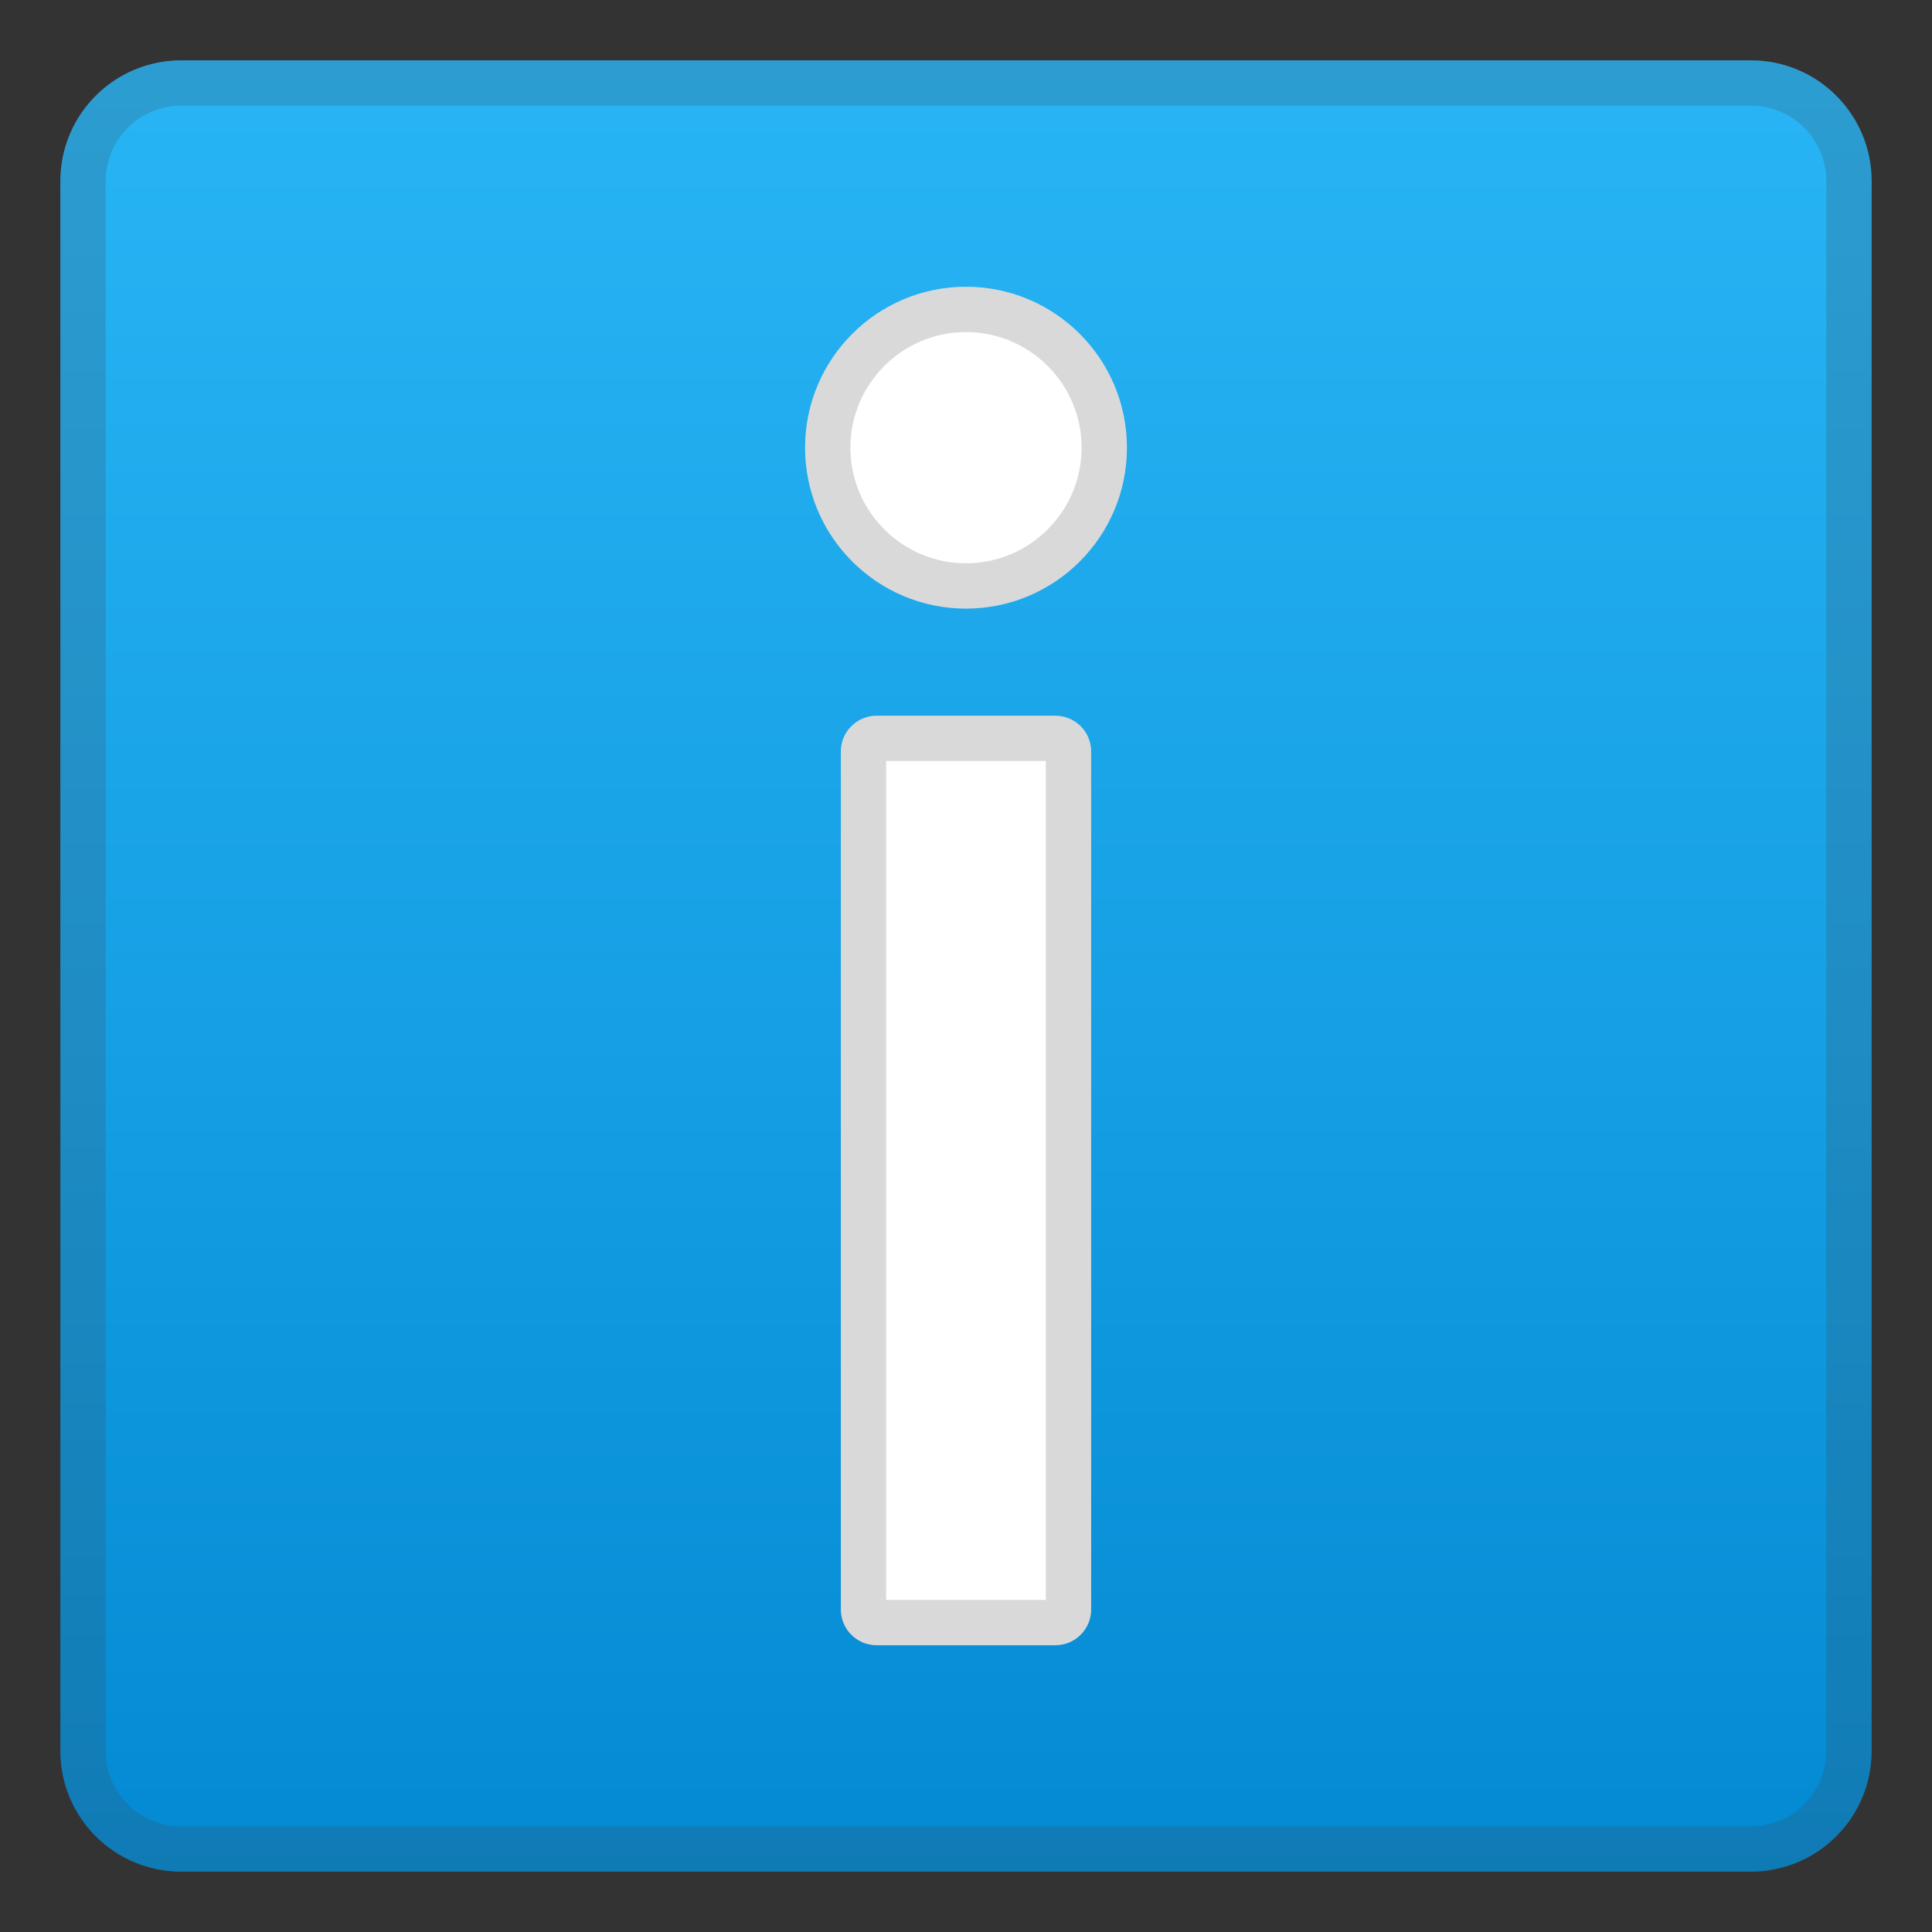
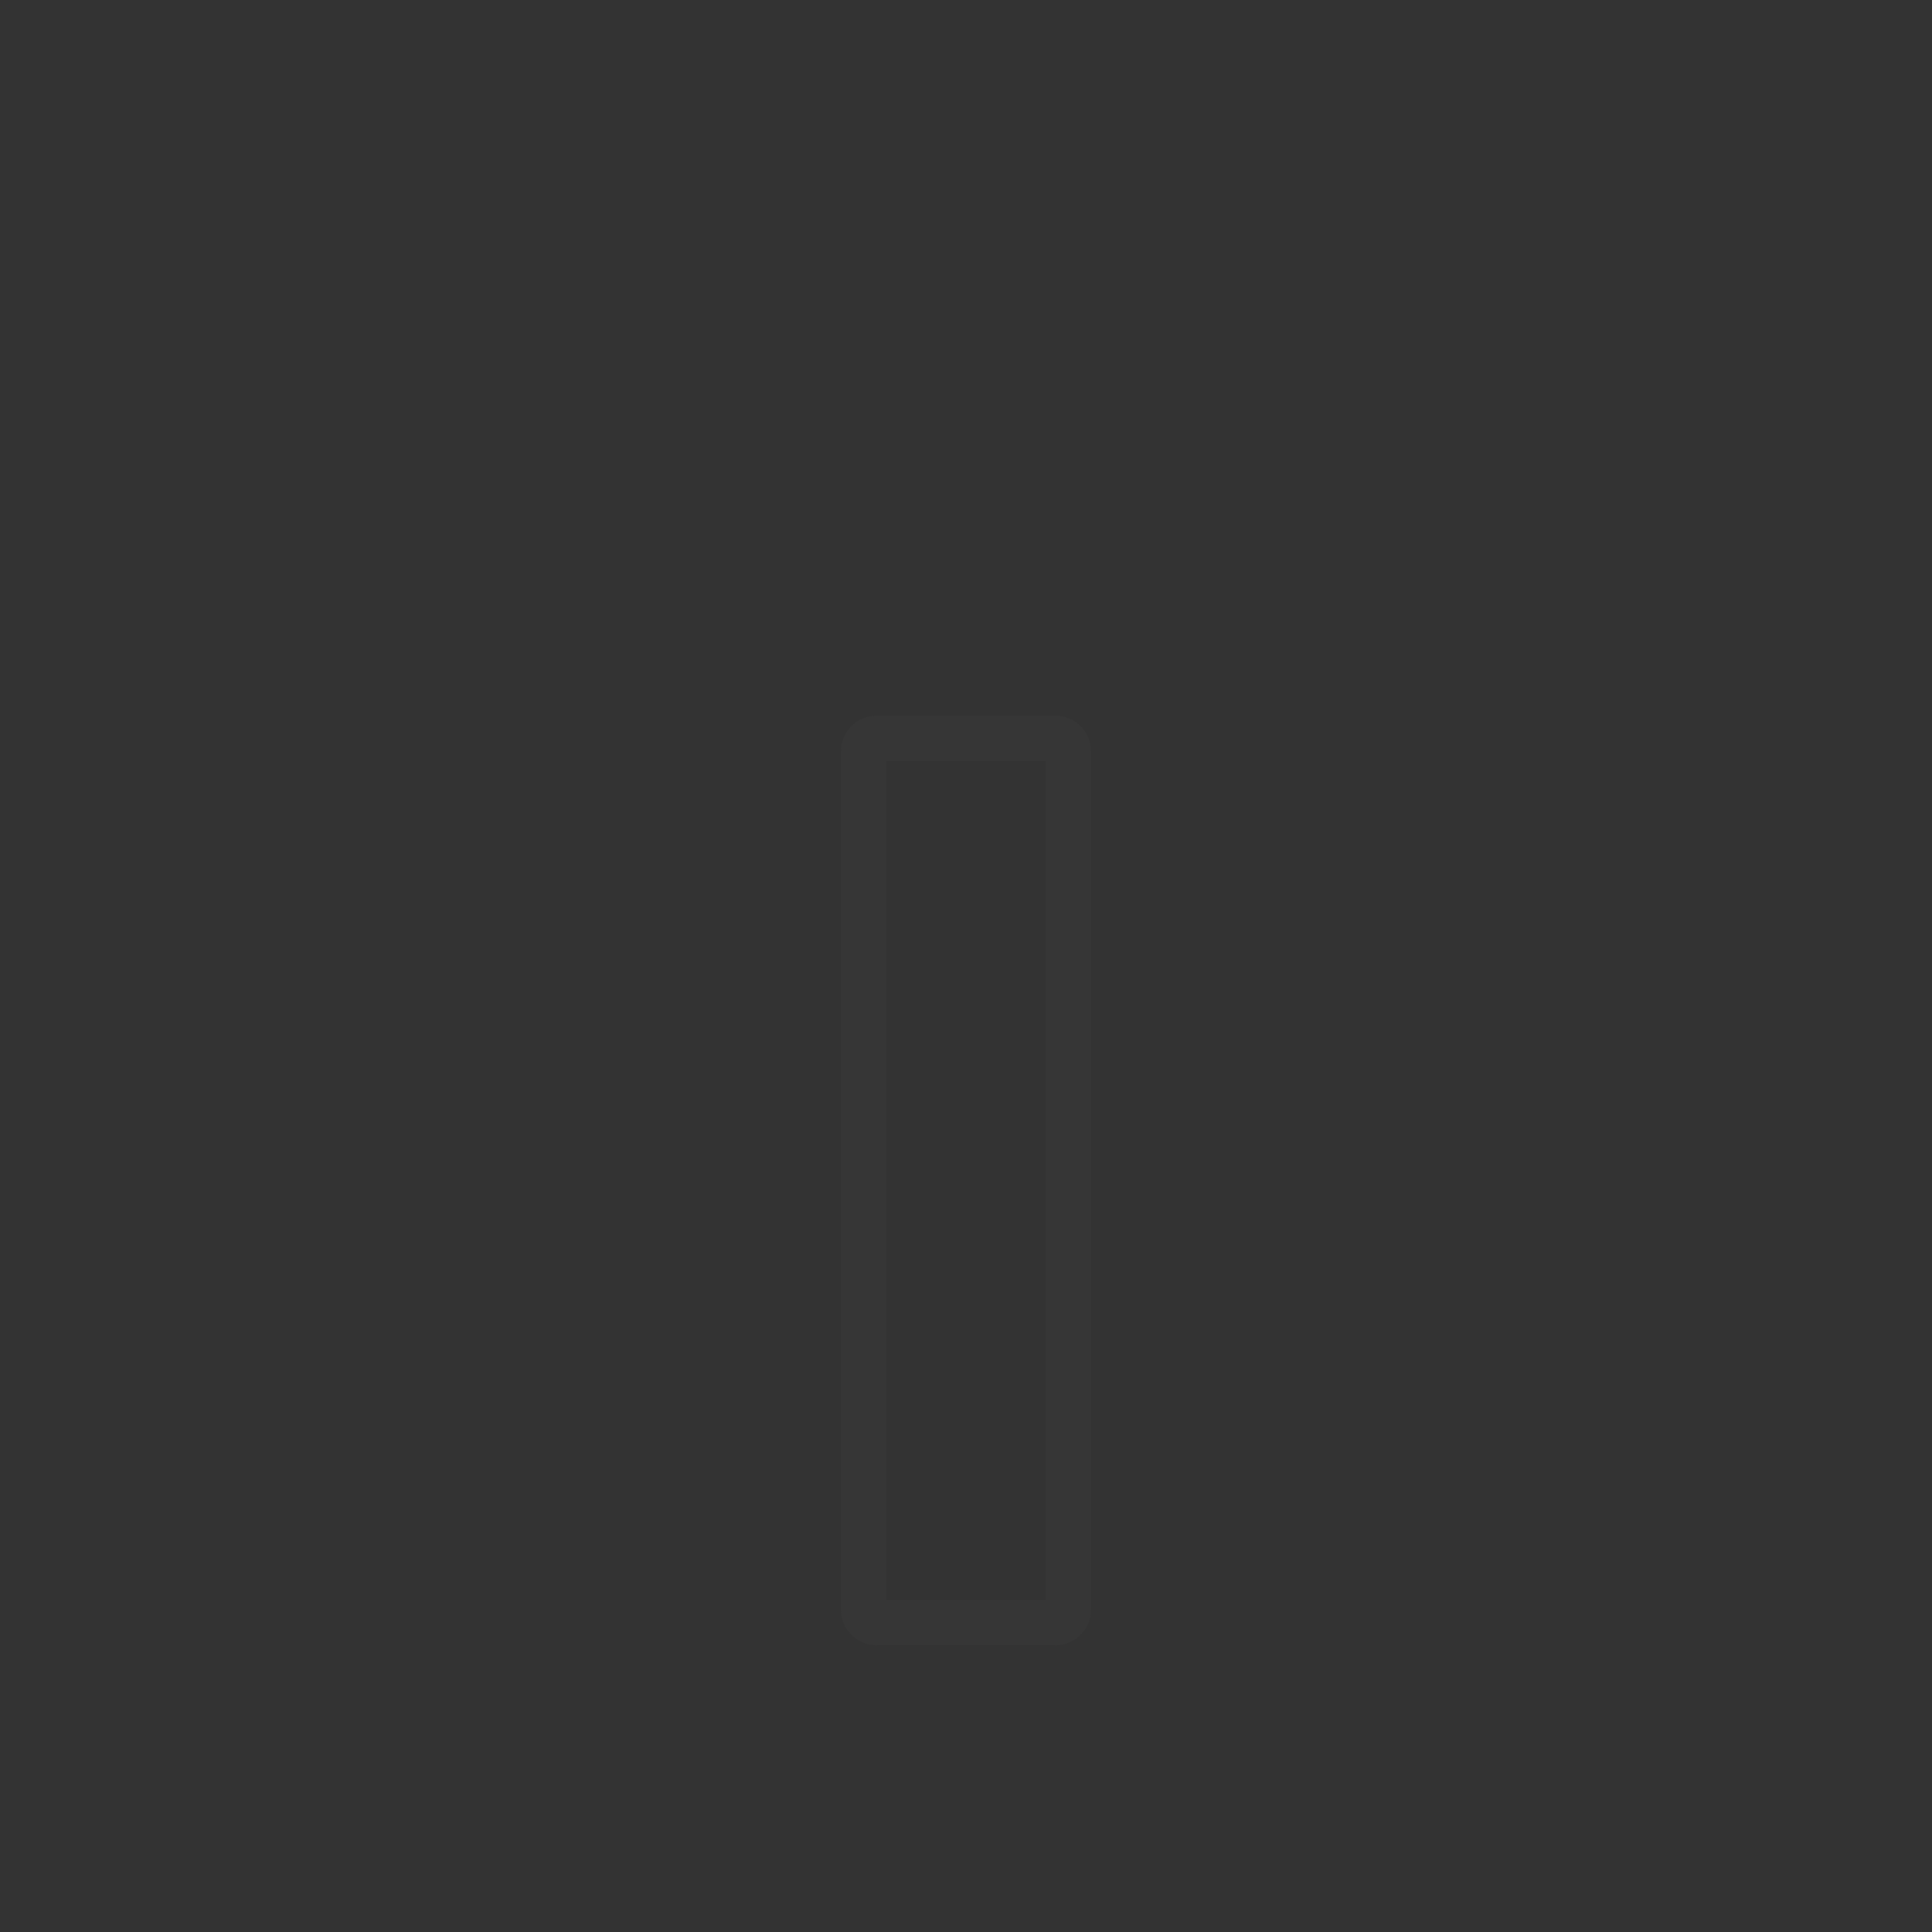
<svg xmlns="http://www.w3.org/2000/svg" enable-background="new 0 0 128 128" viewBox="0 0 128 128">
  <rect x="0" y="0" width="128" height="128" fill="#333333" stroke="none" />
  <linearGradient id="a" x1="64" x2="64" y1="-.333" y2="128.1" gradientUnits="userSpaceOnUse">
    <stop stop-color="#29B6F6" offset="0" />
    <stop stop-color="#169FE4" offset=".537" />
    <stop stop-color="#0288D1" offset=".995" />
  </linearGradient>
-   <path d="m116 124h-104c-4.42 0-8-3.58-8-8v-104c0-4.42 3.58-8 8-8h104c4.42 0 8 3.58 8 8v104c0 4.42-3.58 8-8 8z" fill="url(#a)" />
  <g opacity=".2">
-     <path d="m116 7c2.76 0 5 2.24 5 5v104c0 2.76-2.24 5-5 5h-104c-2.76 0-5-2.24-5-5v-104c0-2.76 2.24-5 5-5h104m0-3h-104c-4.42 0-8 3.58-8 8v104c0 4.42 3.58 8 8 8h104c4.42 0 8-3.58 8-8v-104c0-4.42-3.58-8-8-8z" fill="#424242" />
-   </g>
+     </g>
  <g fill="#fff">
-     <path d="m69.92 109h-11.84c-1.31 0-2.37-1.06-2.37-2.37v-56.84c0-1.31 1.06-2.37 2.37-2.37h11.84c1.31 0 2.37 1.06 2.37 2.37v56.84c0 1.31-1.06 2.37-2.37 2.37z" />
-     <circle cx="64" cy="29.66" r="10.66" />
-   </g>
+     </g>
  <g fill="#424242" opacity=".2">
    <path d="m69.29 50.42v55.58h-10.58v-55.58h10.58m0.63-3h-11.84c-1.31 0-2.37 1.06-2.37 2.37v56.84c0 1.31 1.06 2.37 2.37 2.37h11.84c1.31 0 2.37-1.06 2.37-2.37v-56.84c0-1.31-1.06-2.37-2.37-2.37z" />
-     <path d="m64 22c4.22 0 7.66 3.44 7.66 7.66s-3.44 7.66-7.66 7.66-7.66-3.44-7.66-7.66 3.44-7.66 7.66-7.66m0-3c-5.89 0-10.66 4.77-10.66 10.66s4.77 10.66 10.66 10.66 10.66-4.77 10.66-10.66-4.77-10.66-10.66-10.66z" />
  </g>
</svg>